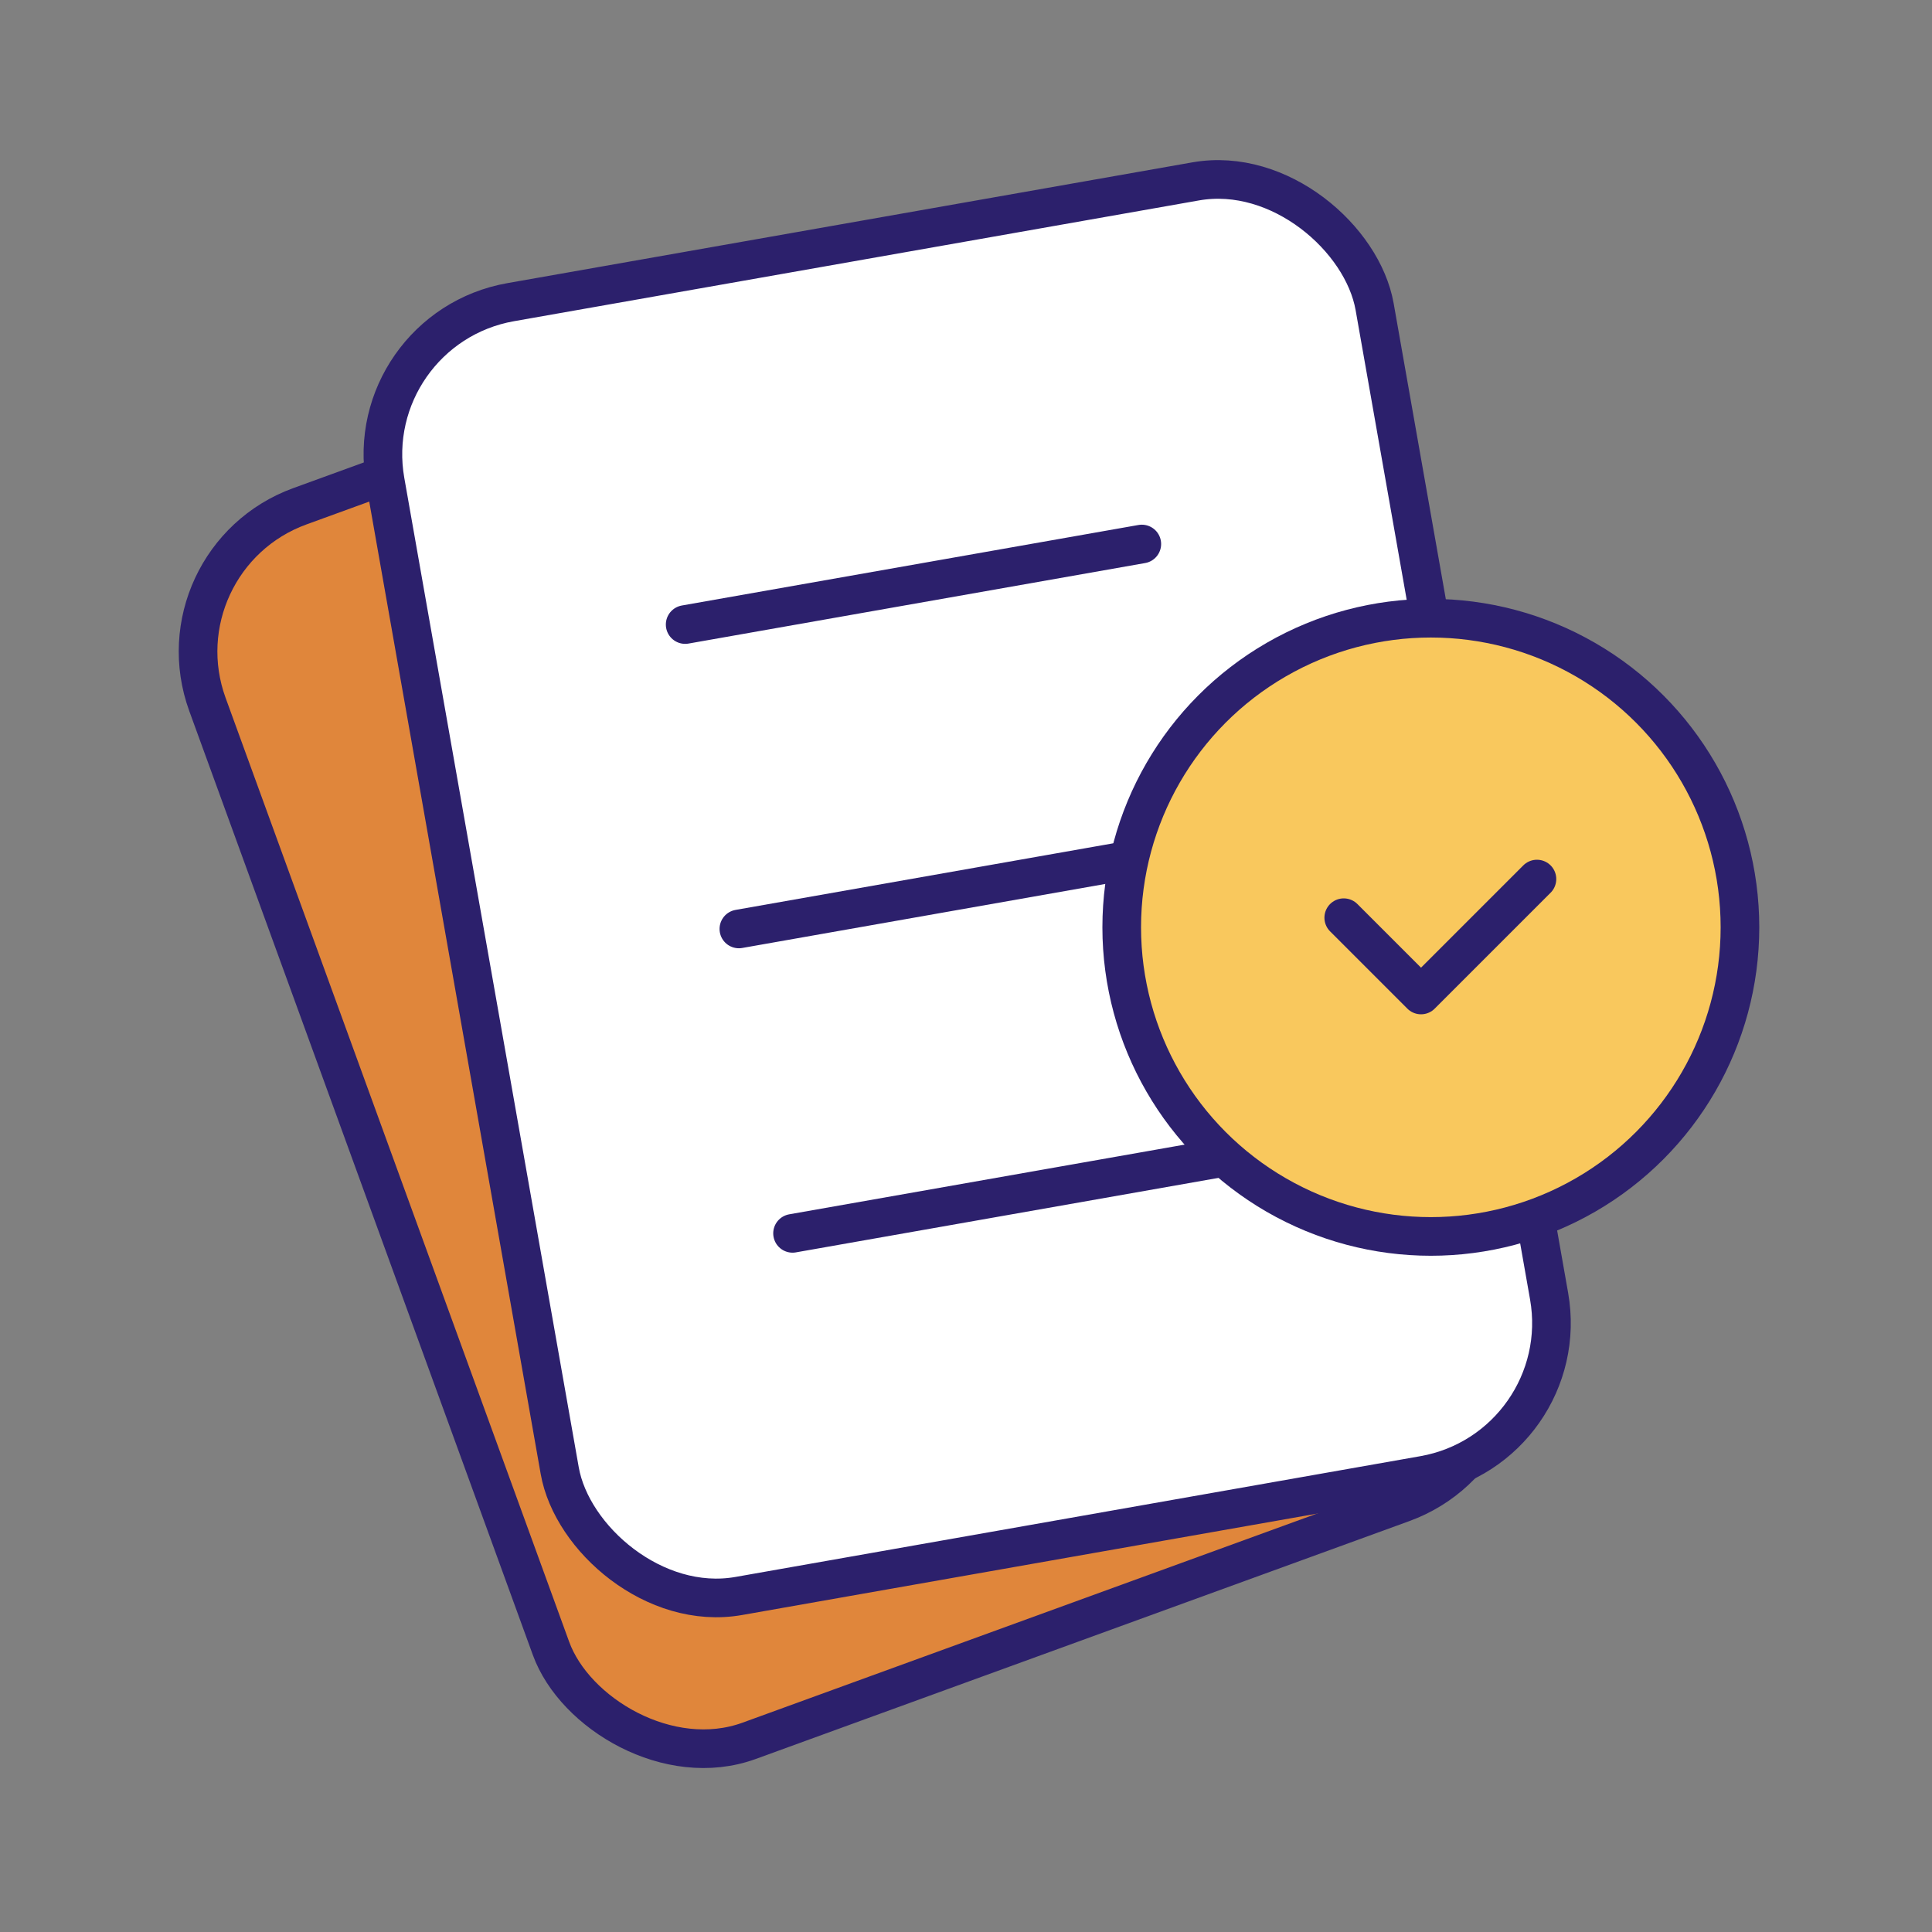
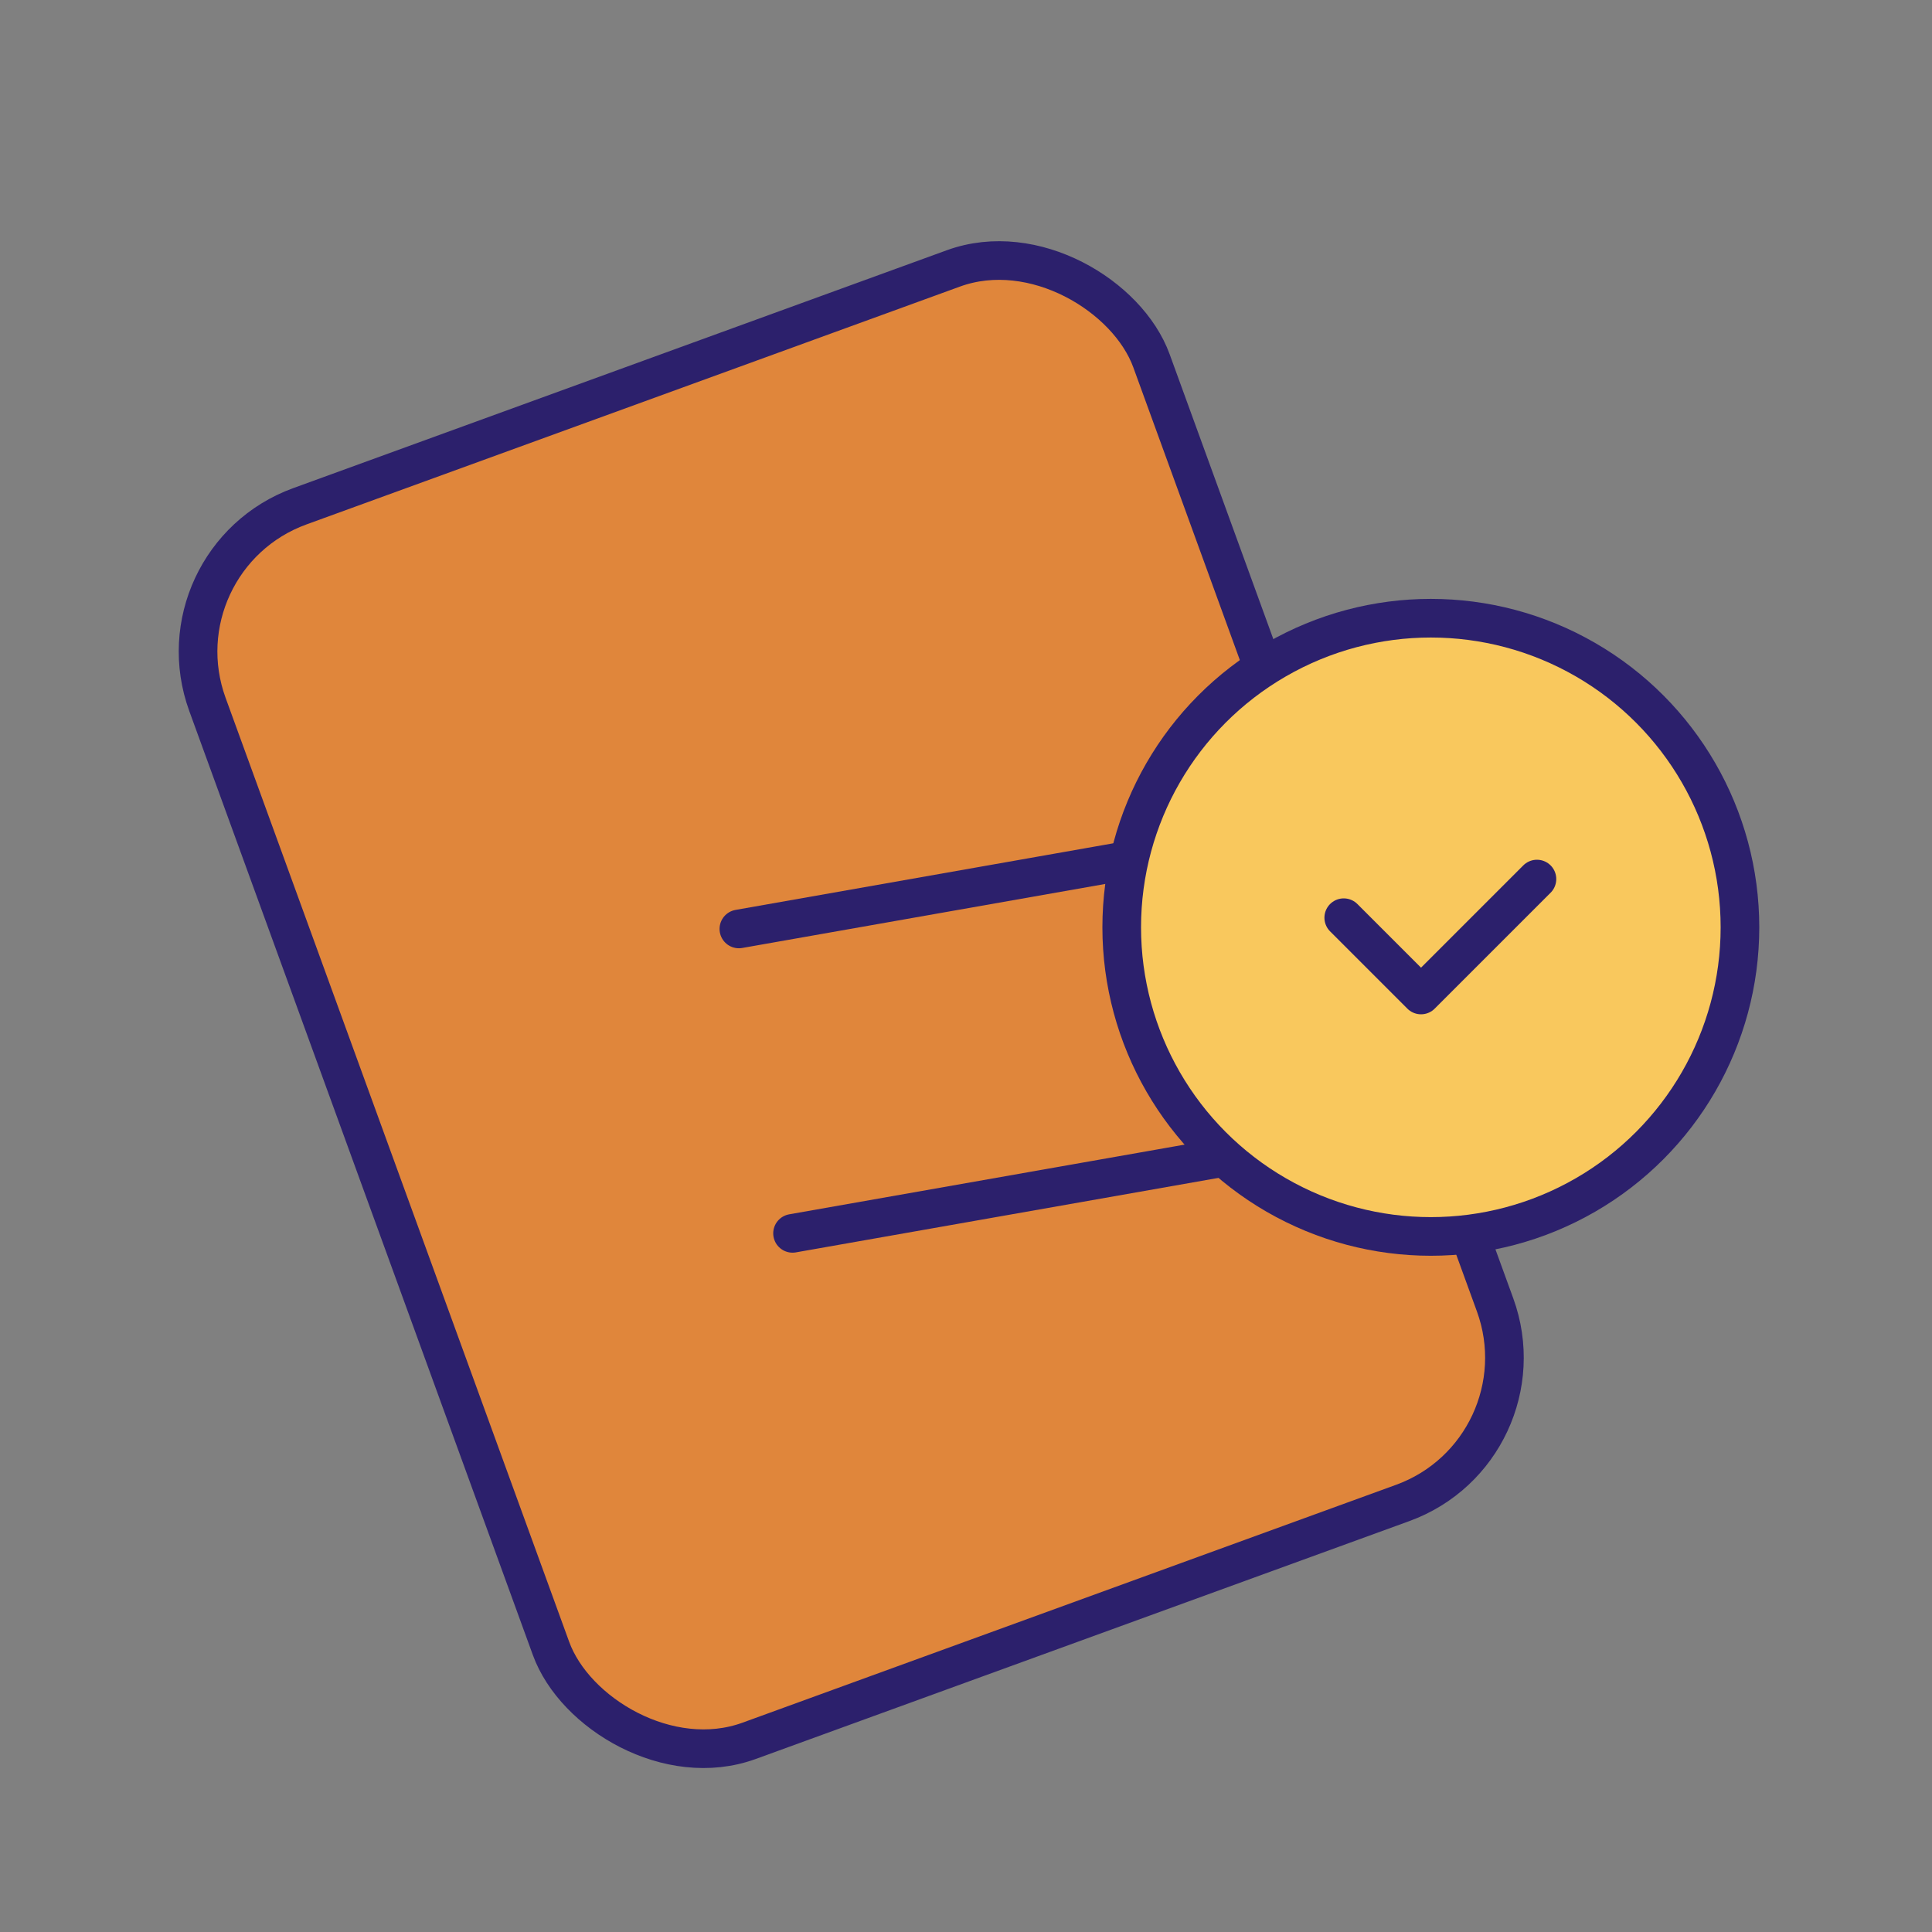
<svg xmlns="http://www.w3.org/2000/svg" width="50" height="50" viewBox="0 0 50 50" fill="none">
  <rect x="0" y="0" width="50" height="50" fill="#808080" stroke="none" />
  <rect x="4" y="14.471" width="26" height="34" rx="4" transform="rotate(-20 4 14.471)" fill="#E0863B" stroke="#2C206C" stroke-linejoin="round" />
-   <rect x="9.276" y="8.515" width="26" height="34" rx="4" transform="rotate(-10 9.276 8.515)" fill="white" stroke="#2C206C" stroke-linejoin="round" />
  <path d="M19.122 24.041L30.939 21.957" stroke="#2C206C" stroke-linecap="round" stroke-linejoin="round" />
  <path d="M20.511 31.919L32.328 29.836" stroke="#2C206C" stroke-linecap="round" stroke-linejoin="round" />
-   <path d="M17.732 16.163L29.55 14.079" stroke="#2C206C" stroke-linecap="round" stroke-linejoin="round" />
  <circle cx="37.03" cy="23.999" r="8" fill="#F9C85D" stroke="#2C206C" stroke-linejoin="round" />
  <path d="M34.776 23.75L36.776 25.75L39.776 22.75" stroke="#2C206C" stroke-linecap="round" stroke-linejoin="round" />
</svg>